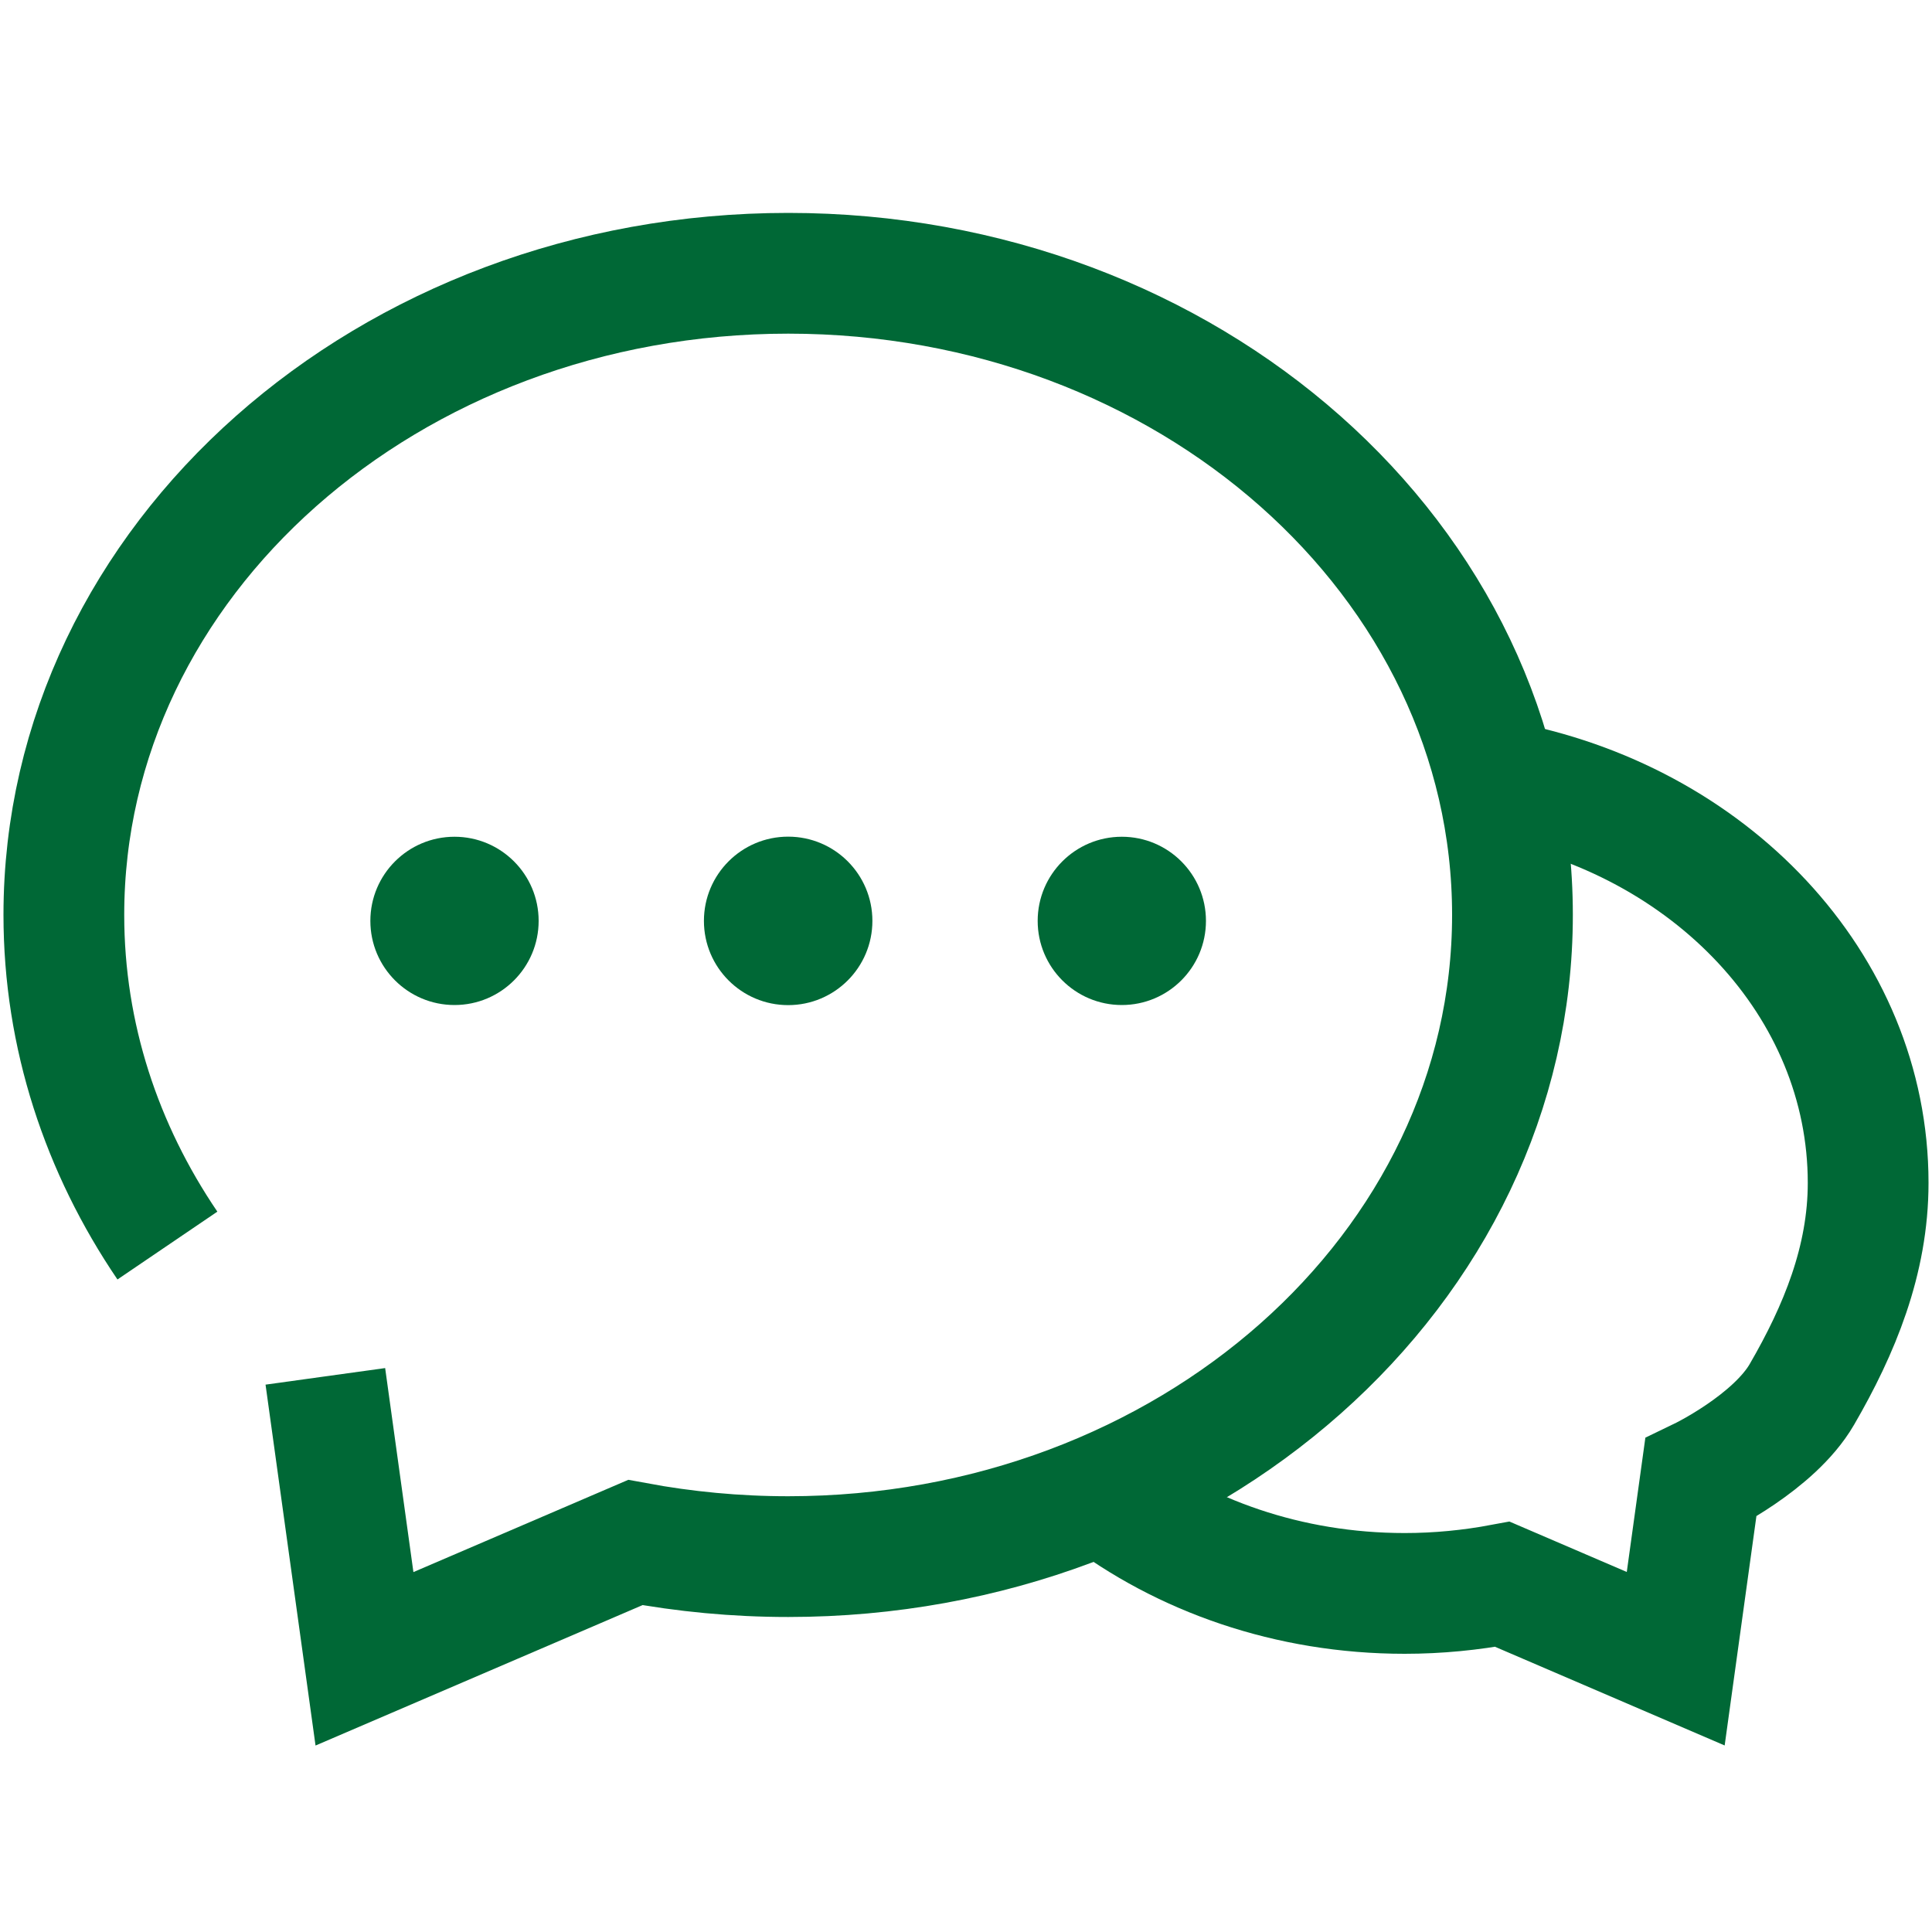
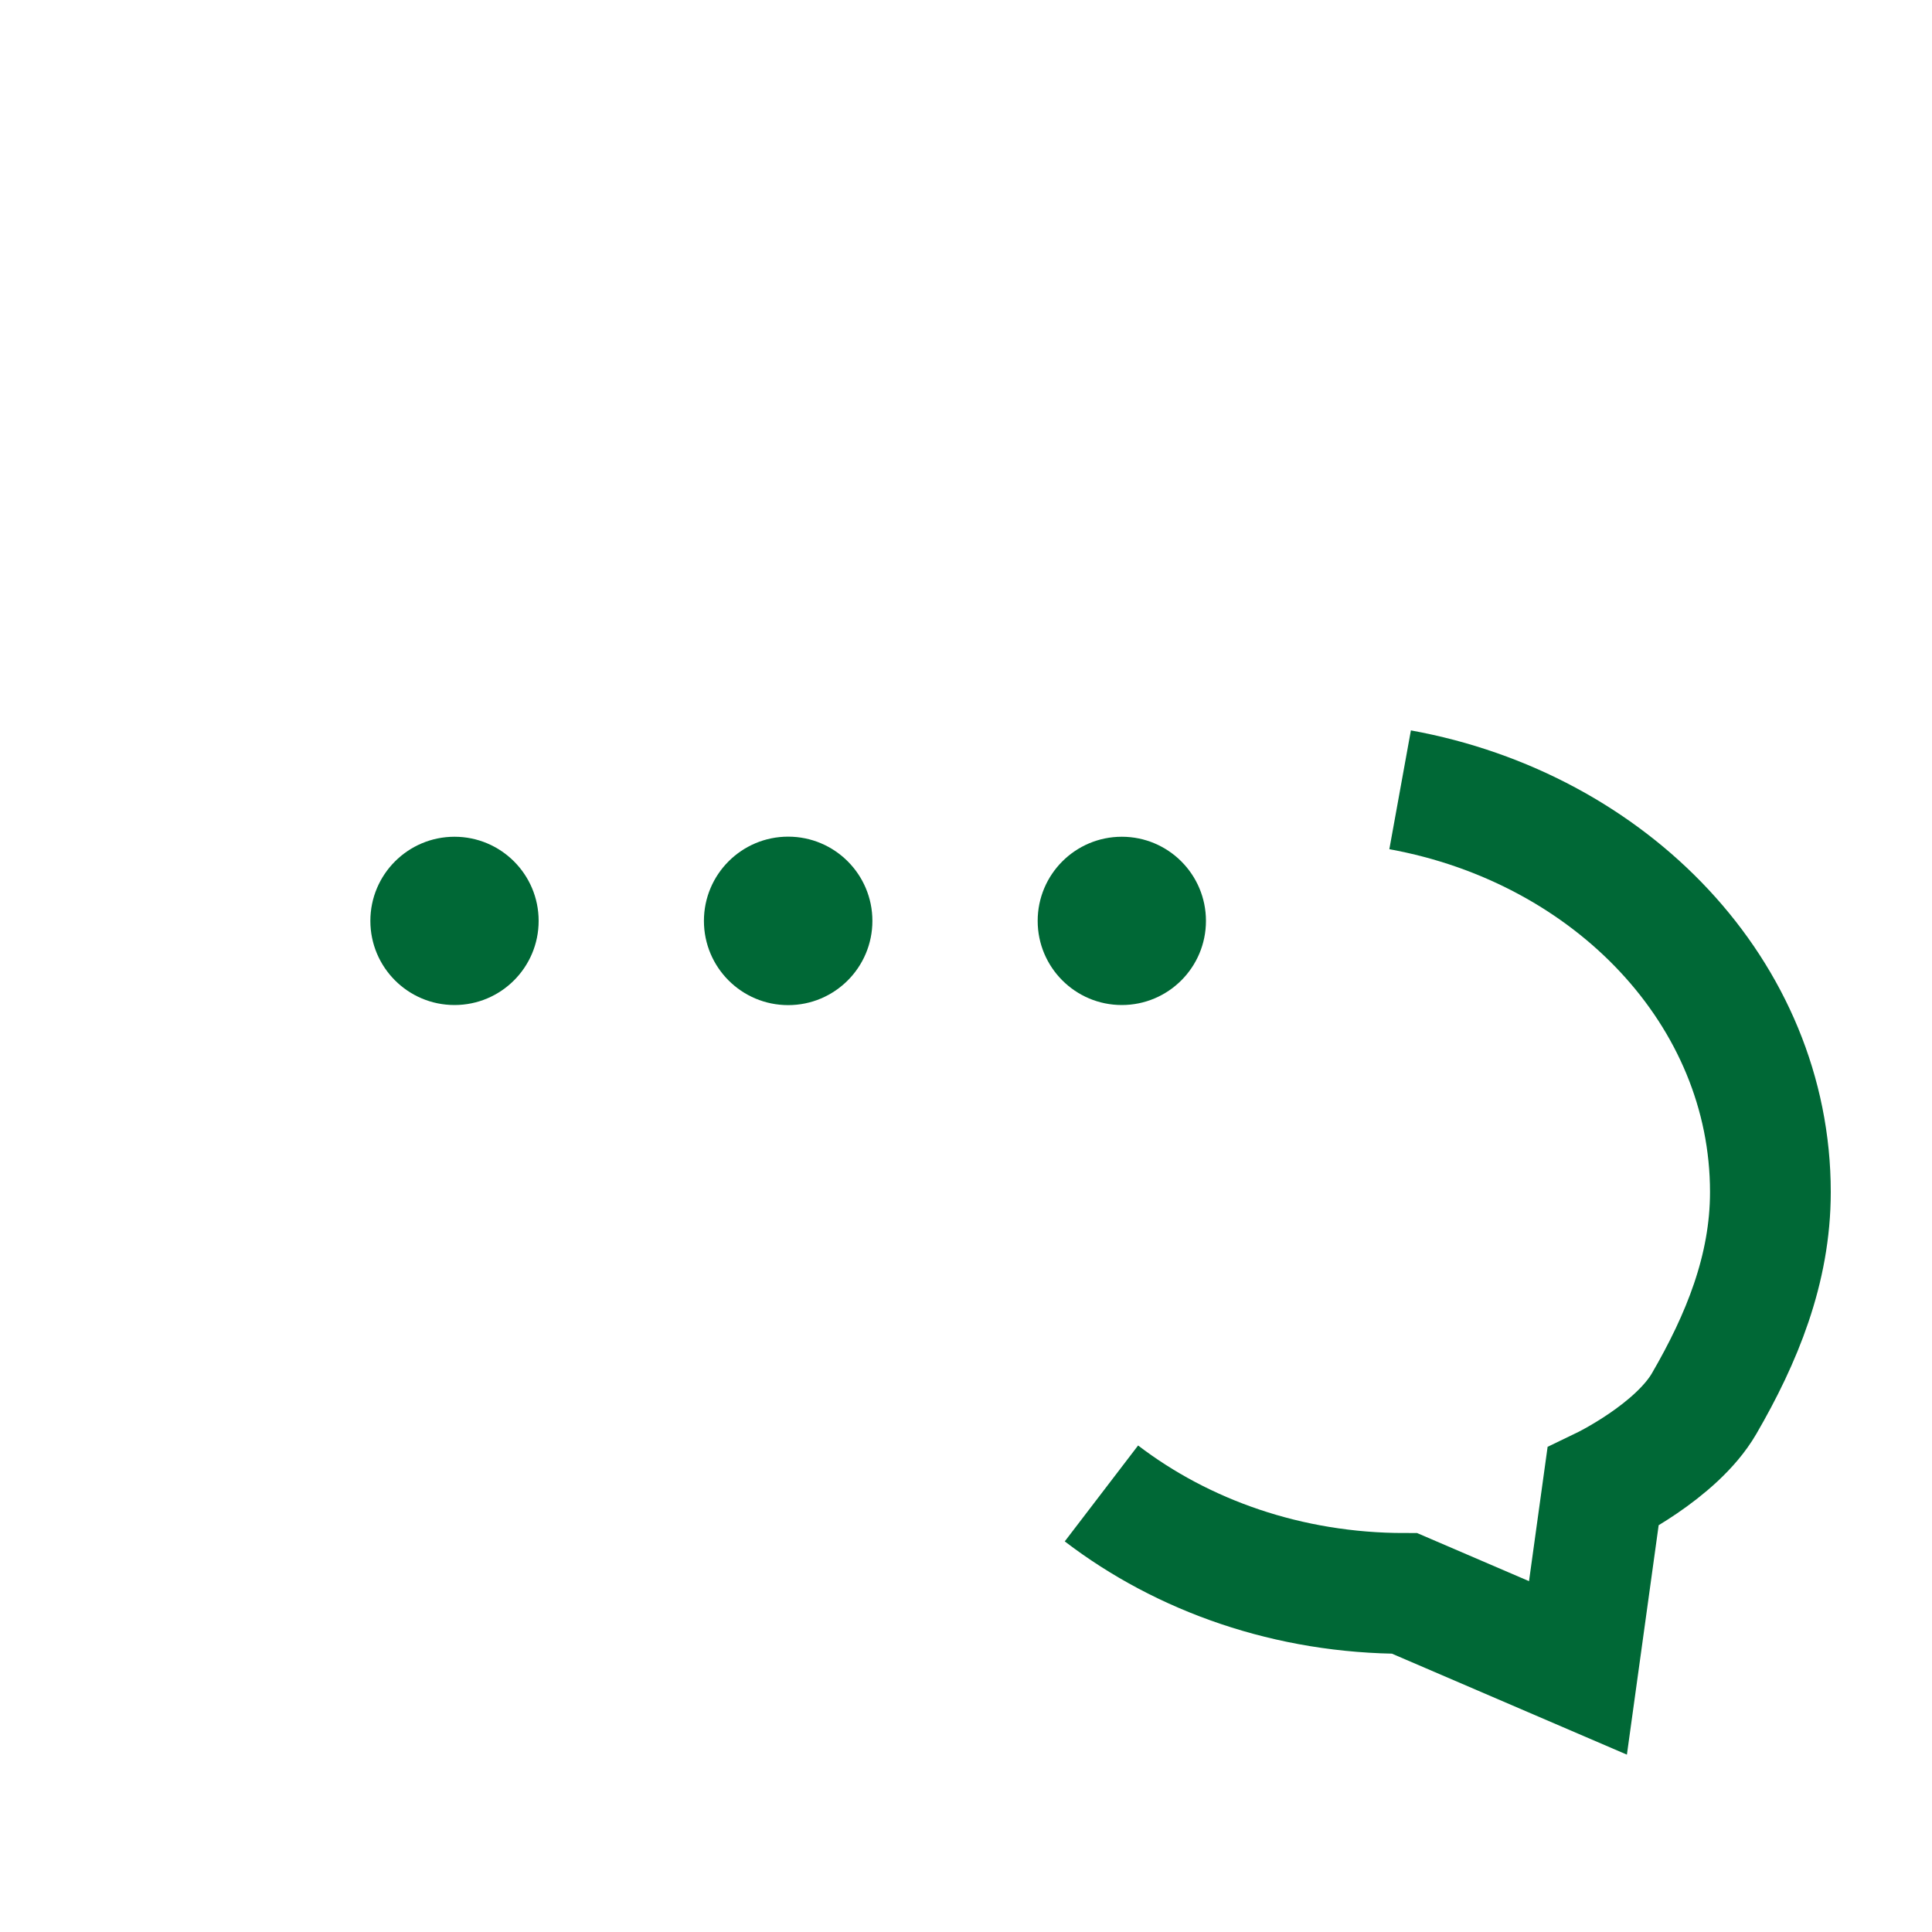
<svg xmlns="http://www.w3.org/2000/svg" version="1.1" id="图层_1" x="0px" y="0px" width="20px" height="20px" viewBox="0 0 20 20" enable-background="new 0 0 20 20" xml:space="preserve">
  <g>
-     <path fill="none" stroke="#006836" stroke-width="1.25" stroke-miterlimit="10" d="M1.733,12.894c-0.679-1-1.072-2.17-1.072-3.423   c0-3.668,3.357-6.642,7.499-6.642s7.497,2.974,7.497,6.642c0,3.669-3.355,6.643-7.497,6.643c-0.544,0-1.071-0.051-1.583-0.146   l-2.804,1.204l-0.405-2.924" />
-     <path fill="none" stroke="#006836" stroke-width="1.25" stroke-miterlimit="10" d="M11.402,15.46   c0.842,0.644,1.938,1.035,3.139,1.035c0.349,0,0.685-0.034,1.012-0.095l1.794,0.771l0.259-1.871c0,0,0.757-0.365,1.047-0.865   c0.388-0.669,0.686-1.389,0.686-2.19c0-2.053-1.645-3.767-3.833-4.164" />
+     <path fill="none" stroke="#006836" stroke-width="1.25" stroke-miterlimit="10" d="M11.402,15.46   c0.842,0.644,1.938,1.035,3.139,1.035l1.794,0.771l0.259-1.871c0,0,0.757-0.365,1.047-0.865   c0.388-0.669,0.686-1.389,0.686-2.19c0-2.053-1.645-3.767-3.833-4.164" />
    <g>
      <circle fill="#006836" cx="4.705" cy="9.533" r="0.871" />
      <circle fill="#006836" cx="8.159" cy="9.533" r="0.872" />
      <circle fill="#006836" cx="11.613" cy="9.533" r="0.871" />
    </g>
  </g>
</svg>